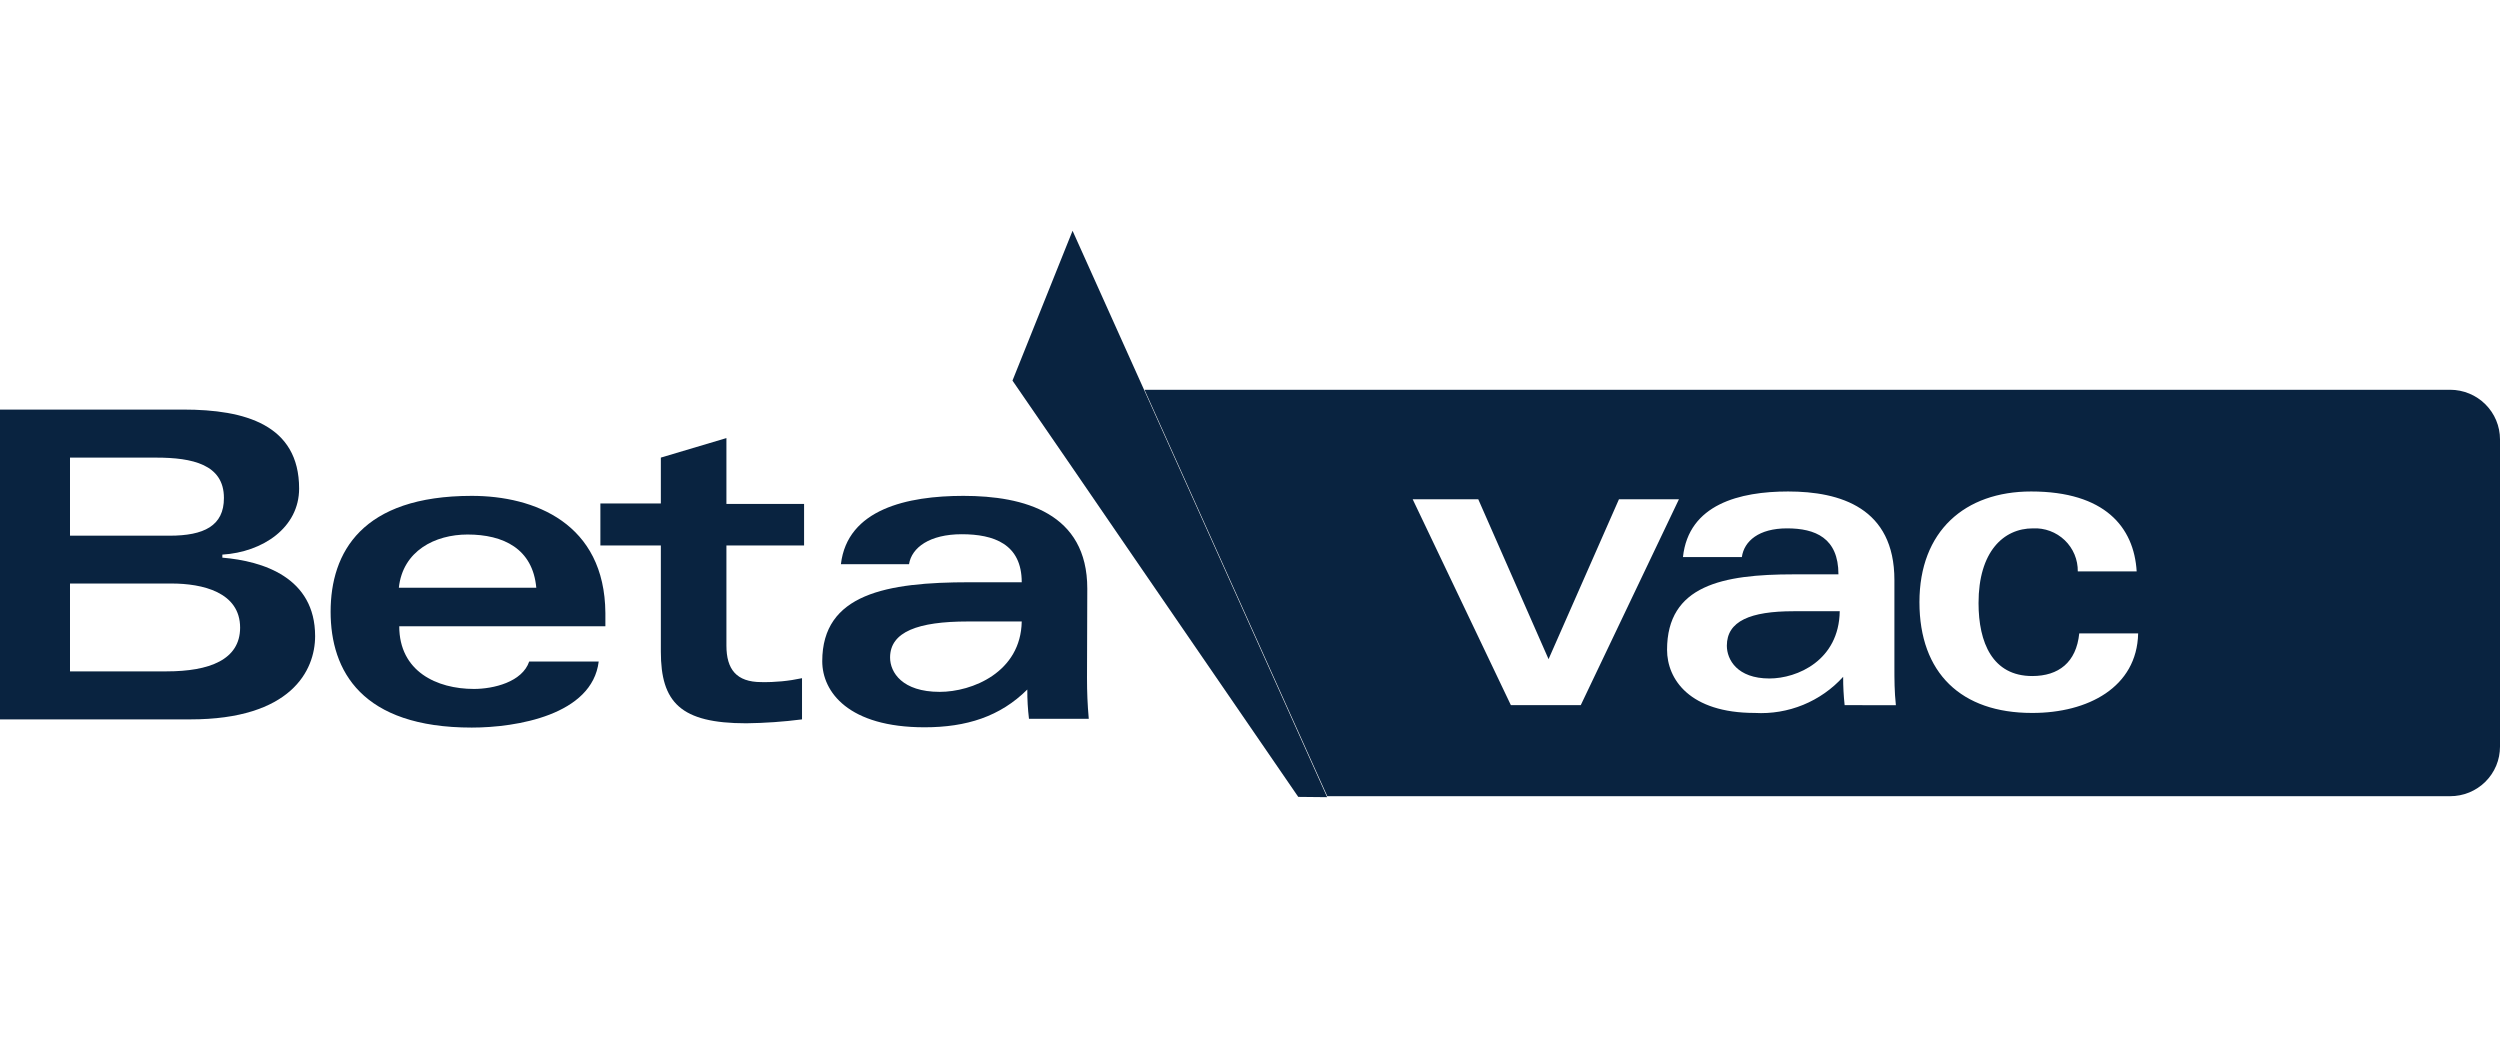
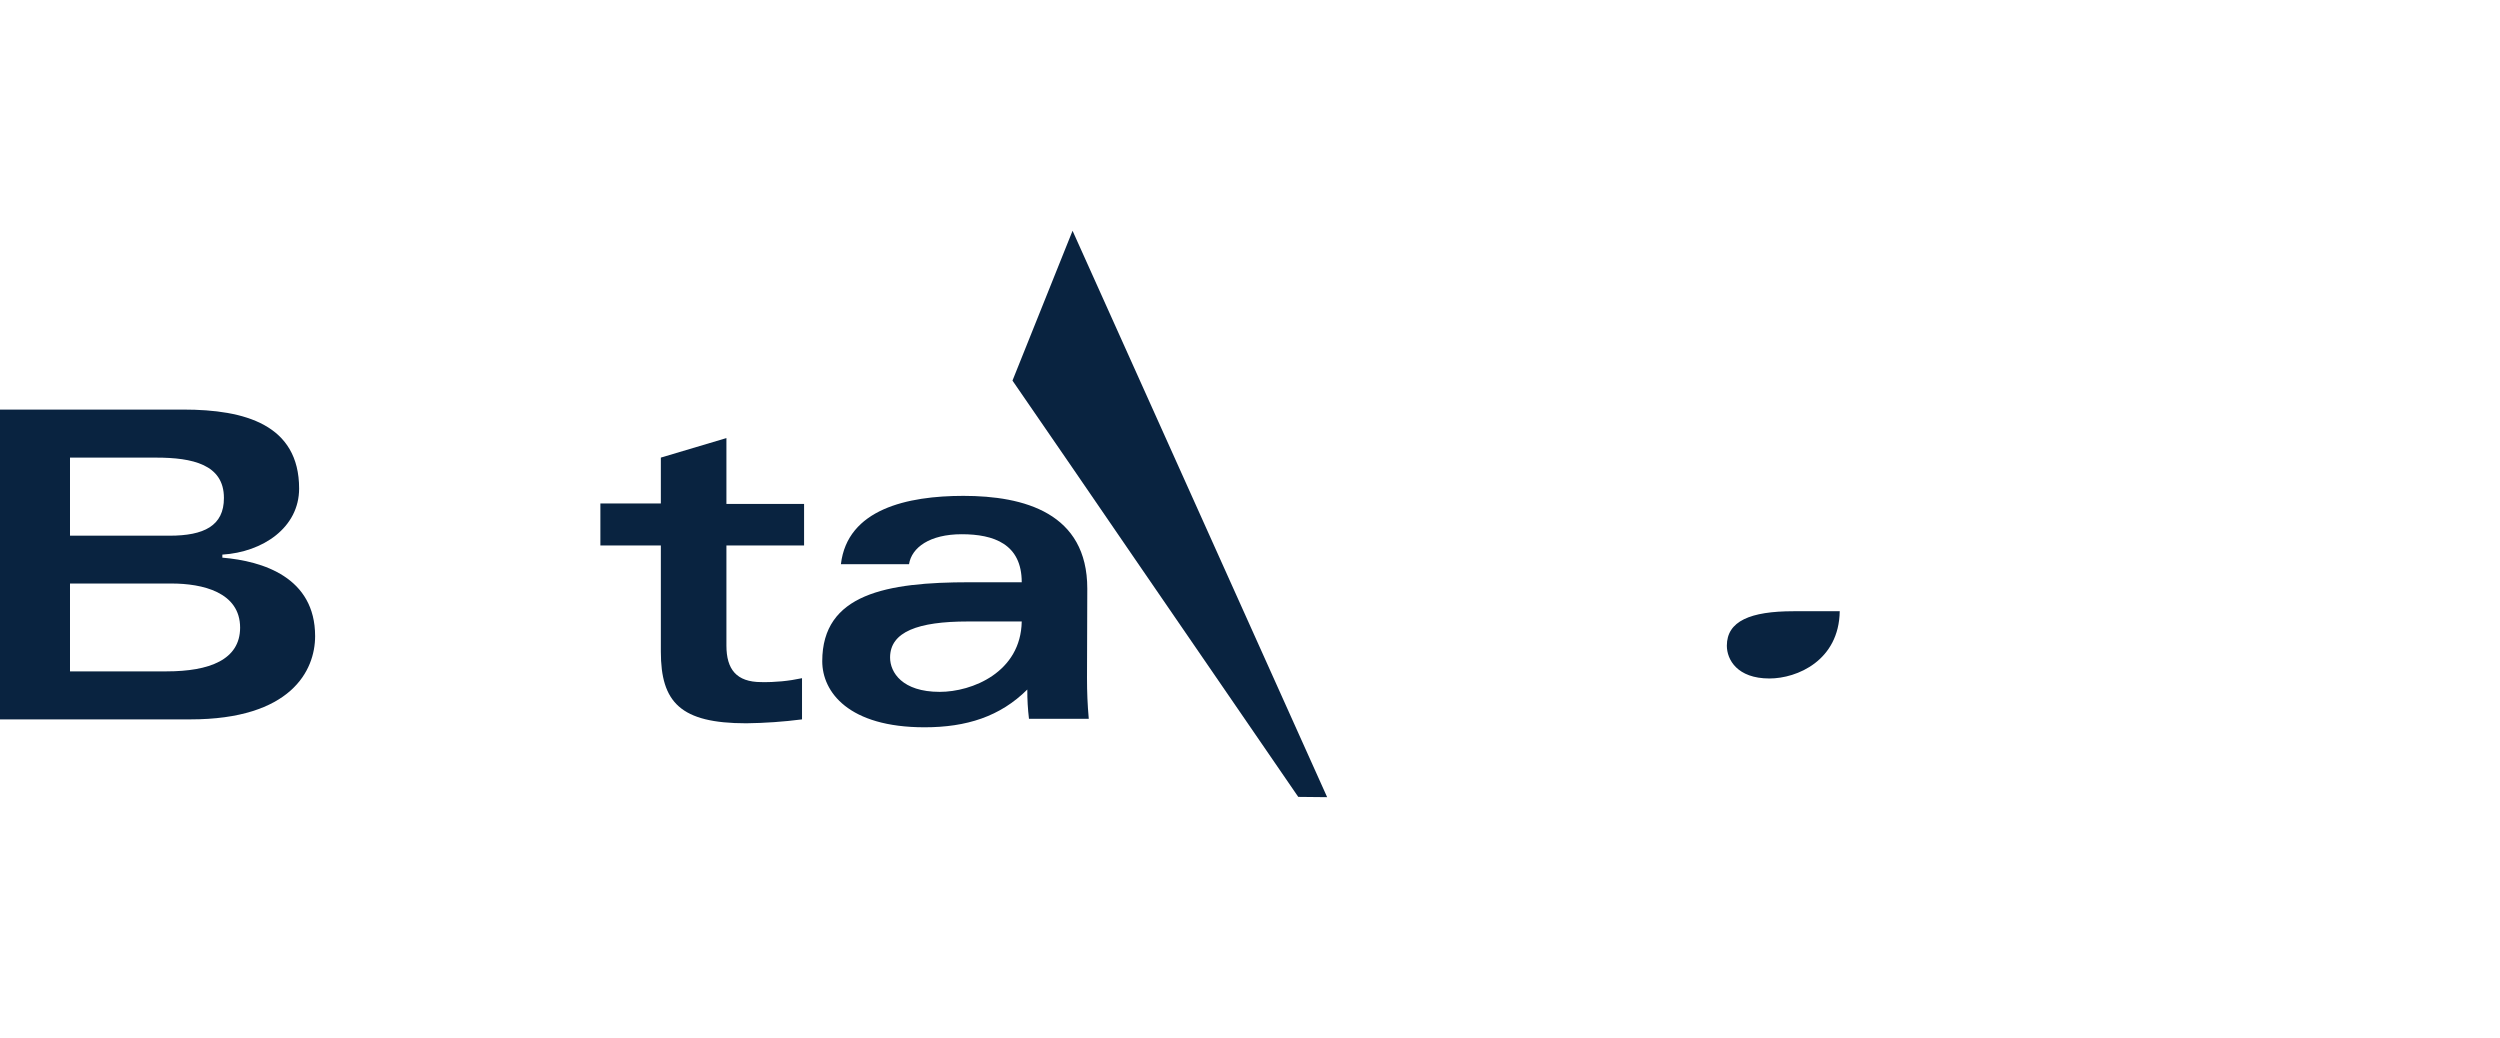
<svg xmlns="http://www.w3.org/2000/svg" width="130" height="54" viewBox="0 0 130 54" fill="none">
  <g clip-path="url(#clip0_779_134)">
    <path d="M89.796 33.576C89.796 34.302 90.337 35.281 92.011 35.281C93.456 35.281 95.63 34.342 95.666 31.784H93.262C91.021 31.784 89.796 32.297 89.796 33.576Z" fill="#092340" />
-     <path d="M127.406 20.268H59.515L69.019 41.402H127.406C127.747 41.403 128.085 41.337 128.4 41.208C128.714 41.078 129.001 40.888 129.242 40.649C129.483 40.409 129.673 40.125 129.804 39.812C129.934 39.498 130 39.163 130 38.824V22.846C130 22.163 129.726 21.507 129.24 21.023C128.754 20.54 128.094 20.268 127.406 20.268ZM78.565 36.667L73.46 25.963H76.87L80.525 34.276L84.185 25.963H87.304L82.2 36.667H78.565ZM95.921 36.667C95.868 36.178 95.842 35.687 95.844 35.195C95.269 35.83 94.557 36.328 93.762 36.654C92.967 36.978 92.109 37.122 91.25 37.073C87.861 37.073 86.687 35.322 86.687 33.789C86.687 30.439 89.576 29.866 93.272 29.866H95.599C95.599 27.968 94.39 27.475 92.925 27.475C91.46 27.475 90.694 28.135 90.576 28.968H87.514C87.805 26.217 90.479 25.557 92.981 25.557C95.696 25.557 98.509 26.409 98.509 30.16V34.642C98.509 35.347 98.509 35.941 98.586 36.672L95.921 36.667ZM105.661 37.073C101.985 37.073 99.811 35.002 99.811 31.312C99.811 27.622 102.169 25.557 105.62 25.557C109.448 25.557 110.969 27.409 111.107 29.714H108.045C108.049 29.411 107.991 29.112 107.875 28.833C107.758 28.554 107.585 28.301 107.366 28.091C107.147 27.882 106.888 27.719 106.603 27.613C106.319 27.507 106.015 27.46 105.712 27.475C104.18 27.475 102.884 28.688 102.884 31.358C102.884 33.424 103.614 35.154 105.676 35.154C107.044 35.154 107.968 34.449 108.121 32.937H111.184C111.123 35.748 108.56 37.073 105.691 37.073H105.661Z" fill="#092340" />
    <path d="M11.562 28.998V28.84C13.67 28.709 15.554 27.435 15.554 25.404C15.554 22.08 12.726 21.298 9.541 21.298H0V37.408H9.898C15.13 37.408 16.386 34.87 16.386 33.079C16.386 30.023 13.67 29.175 11.562 28.998ZM3.64 23.796H8.121C10.005 23.796 11.644 24.151 11.644 25.892C11.649 27.348 10.597 27.856 8.821 27.856H3.64V23.796ZM8.668 34.911H3.64V30.343H8.913C10.526 30.343 12.486 30.79 12.486 32.642C12.481 34.307 10.888 34.911 8.668 34.911Z" fill="#092340" />
-     <path d="M24.533 25.785C18.811 25.785 17.192 28.729 17.192 31.81C17.192 34.891 18.811 37.834 24.533 37.834C26.845 37.834 30.796 37.185 31.133 34.398H27.519C27.157 35.469 25.656 35.825 24.645 35.825C22.71 35.825 20.761 34.911 20.761 32.566H31.48V31.876C31.445 27.211 27.79 25.785 24.533 25.785ZM20.74 30.561C20.944 28.643 22.624 27.795 24.313 27.795C26.177 27.795 27.703 28.531 27.887 30.561H20.74Z" fill="#092340" />
    <path d="M37.774 22.78L34.364 23.795V26.181H31.22V28.363H34.364V33.886C34.364 36.52 35.385 37.611 38.805 37.611C39.775 37.599 40.743 37.532 41.705 37.408V35.266C41.011 35.415 40.301 35.483 39.591 35.469C38.29 35.469 37.774 34.799 37.774 33.571V28.363H41.812V26.206H37.774V22.78Z" fill="#092340" />
    <path d="M56.539 30.607C56.539 26.678 53.262 25.785 50.097 25.785C47.183 25.785 44.064 26.475 43.727 29.338H47.269C47.407 28.47 48.346 27.78 50.011 27.78C51.675 27.78 53.13 28.287 53.13 30.277H50.414C46.105 30.277 42.757 30.881 42.757 34.383C42.757 35.987 44.13 37.819 48.076 37.819C50.256 37.819 52.007 37.261 53.42 35.855C53.417 36.364 53.446 36.872 53.507 37.378H56.616C56.55 36.621 56.524 35.997 56.524 35.261L56.539 30.607ZM48.867 35.977C46.912 35.977 46.284 34.962 46.284 34.19C46.284 32.85 47.744 32.317 50.322 32.317H53.13C53.084 34.962 50.547 35.977 48.867 35.977Z" fill="#092340" />
    <path d="M59.49 20.268L55.773 12L52.649 19.791L55.748 24.298L58.892 28.886L67.509 41.438L69.01 41.453L68.989 41.402L59.49 20.268Z" fill="#092340" />
  </g>
  <defs>
    <clipPath id="clip0_779_134">
      <rect width="130" height="29.453" fill="white" transform="translate(0 12)" />
    </clipPath>
  </defs>
</svg>